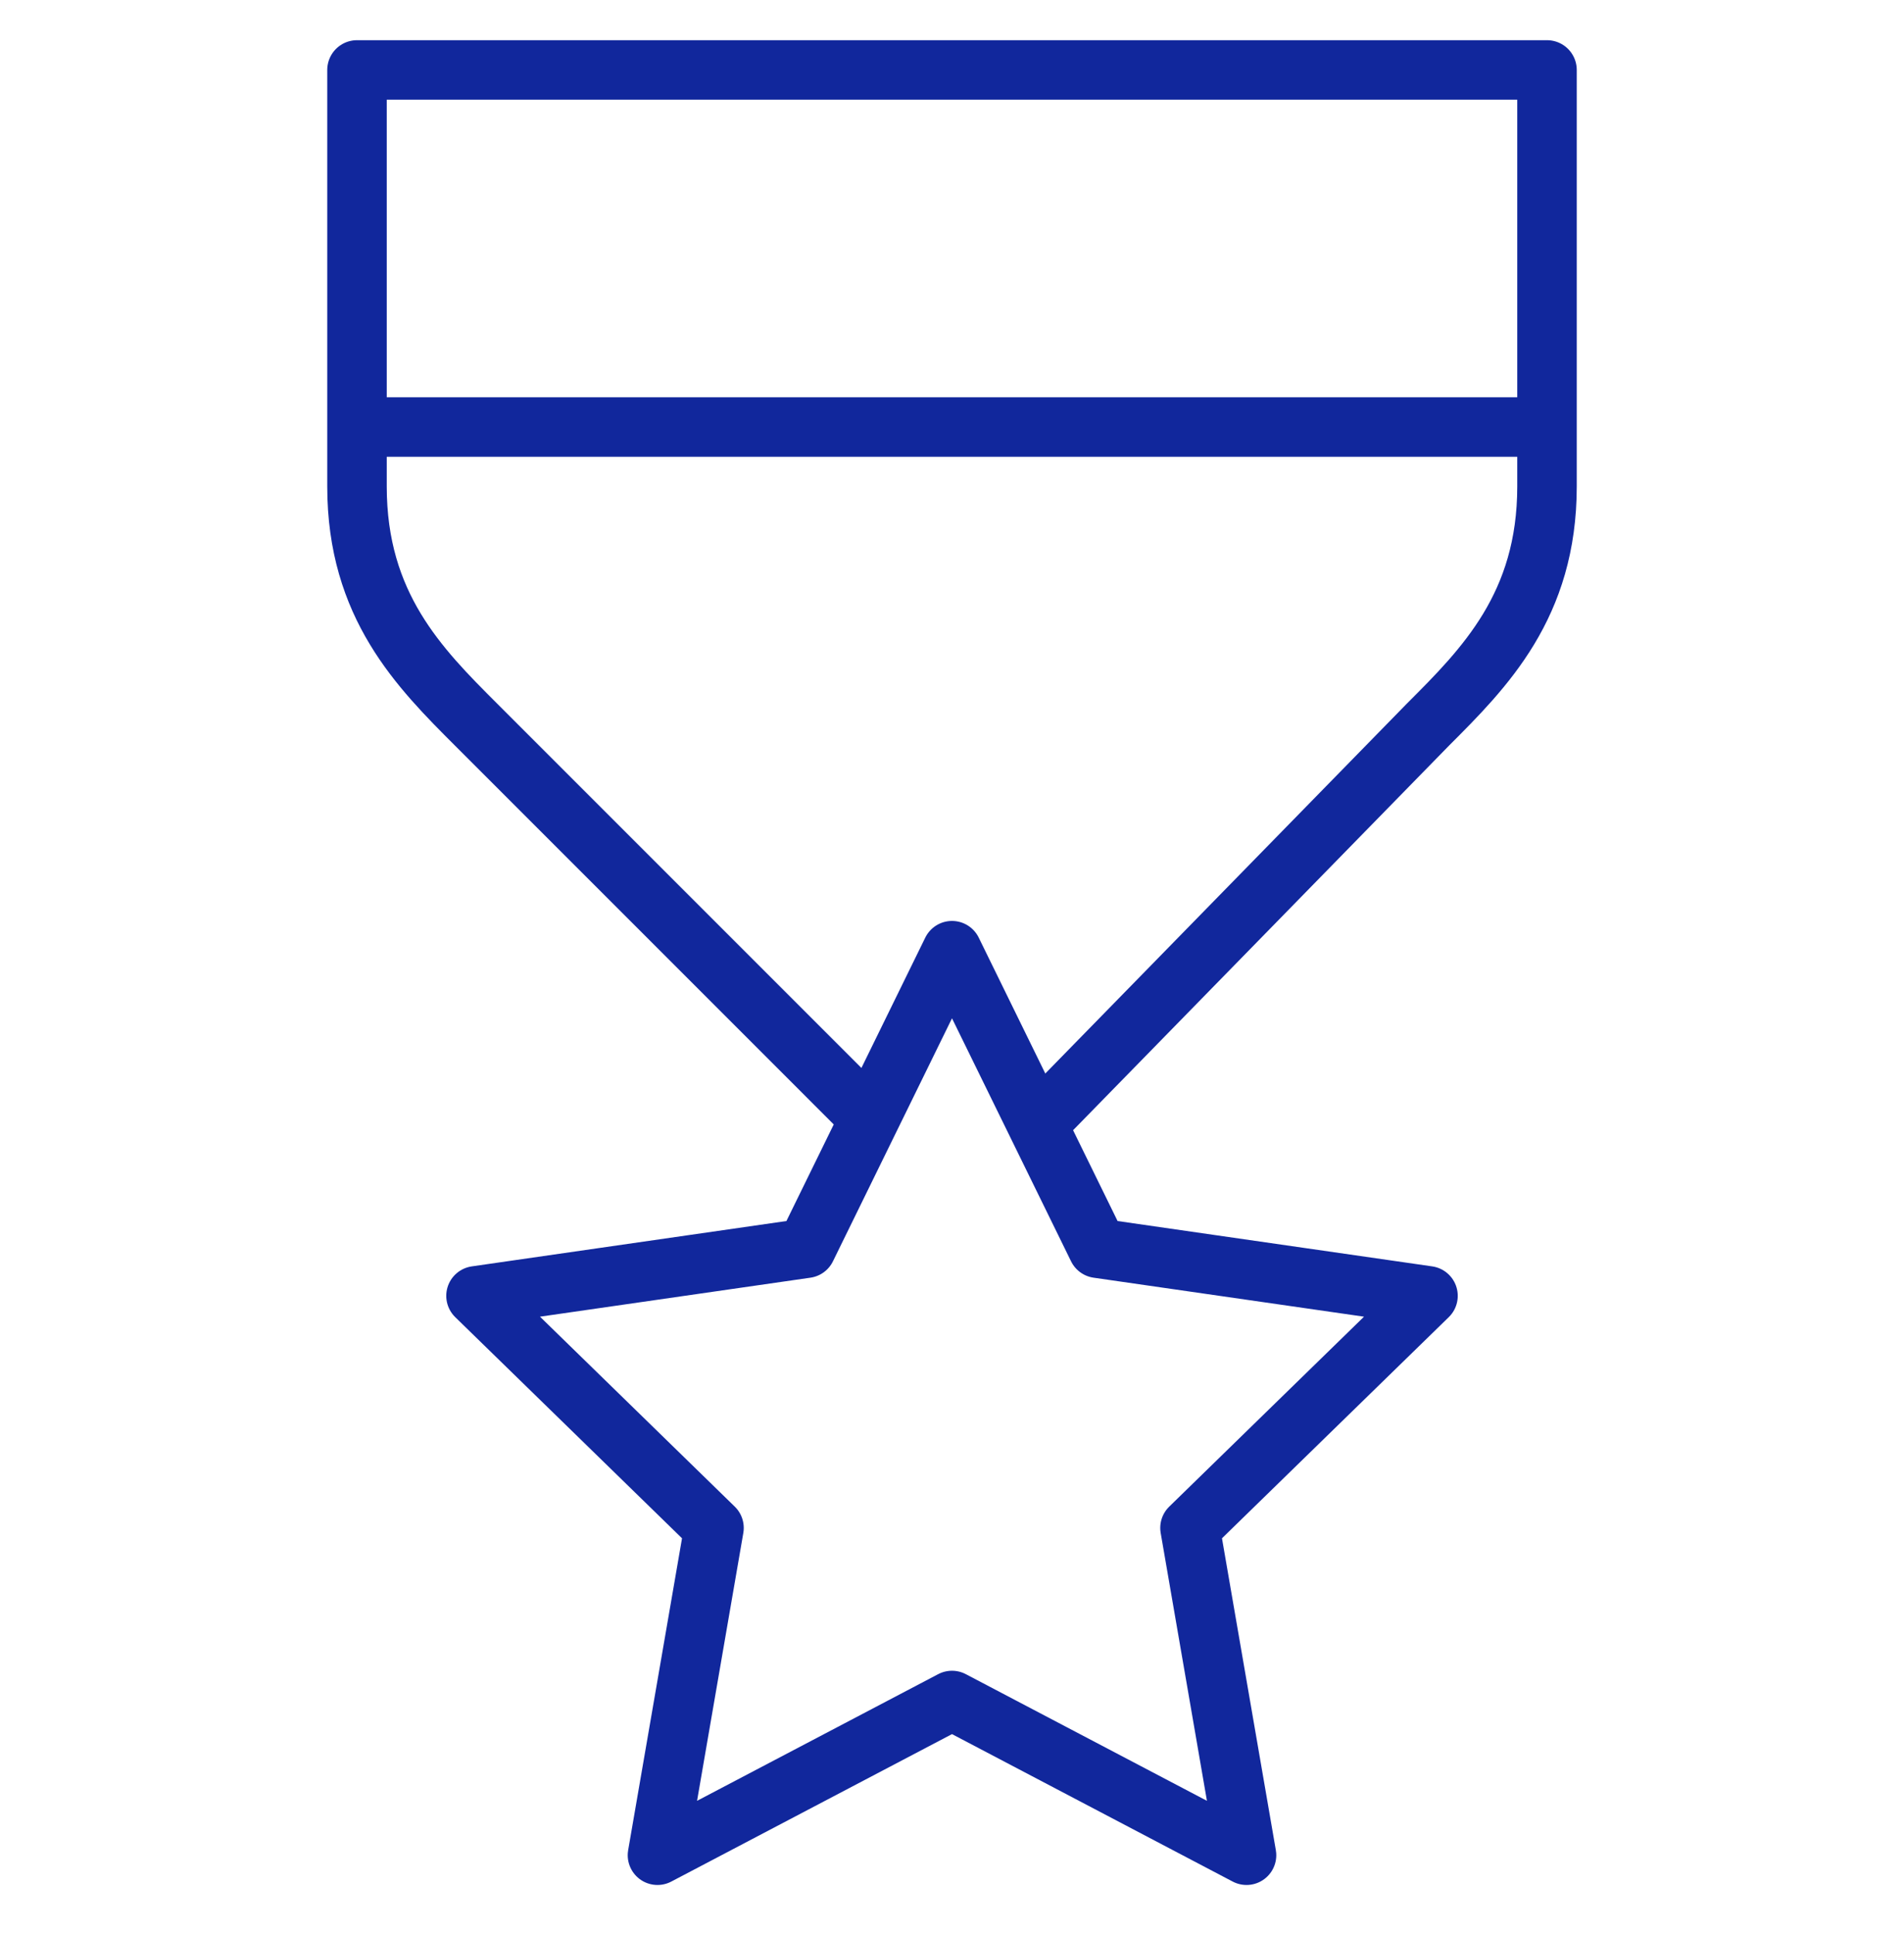
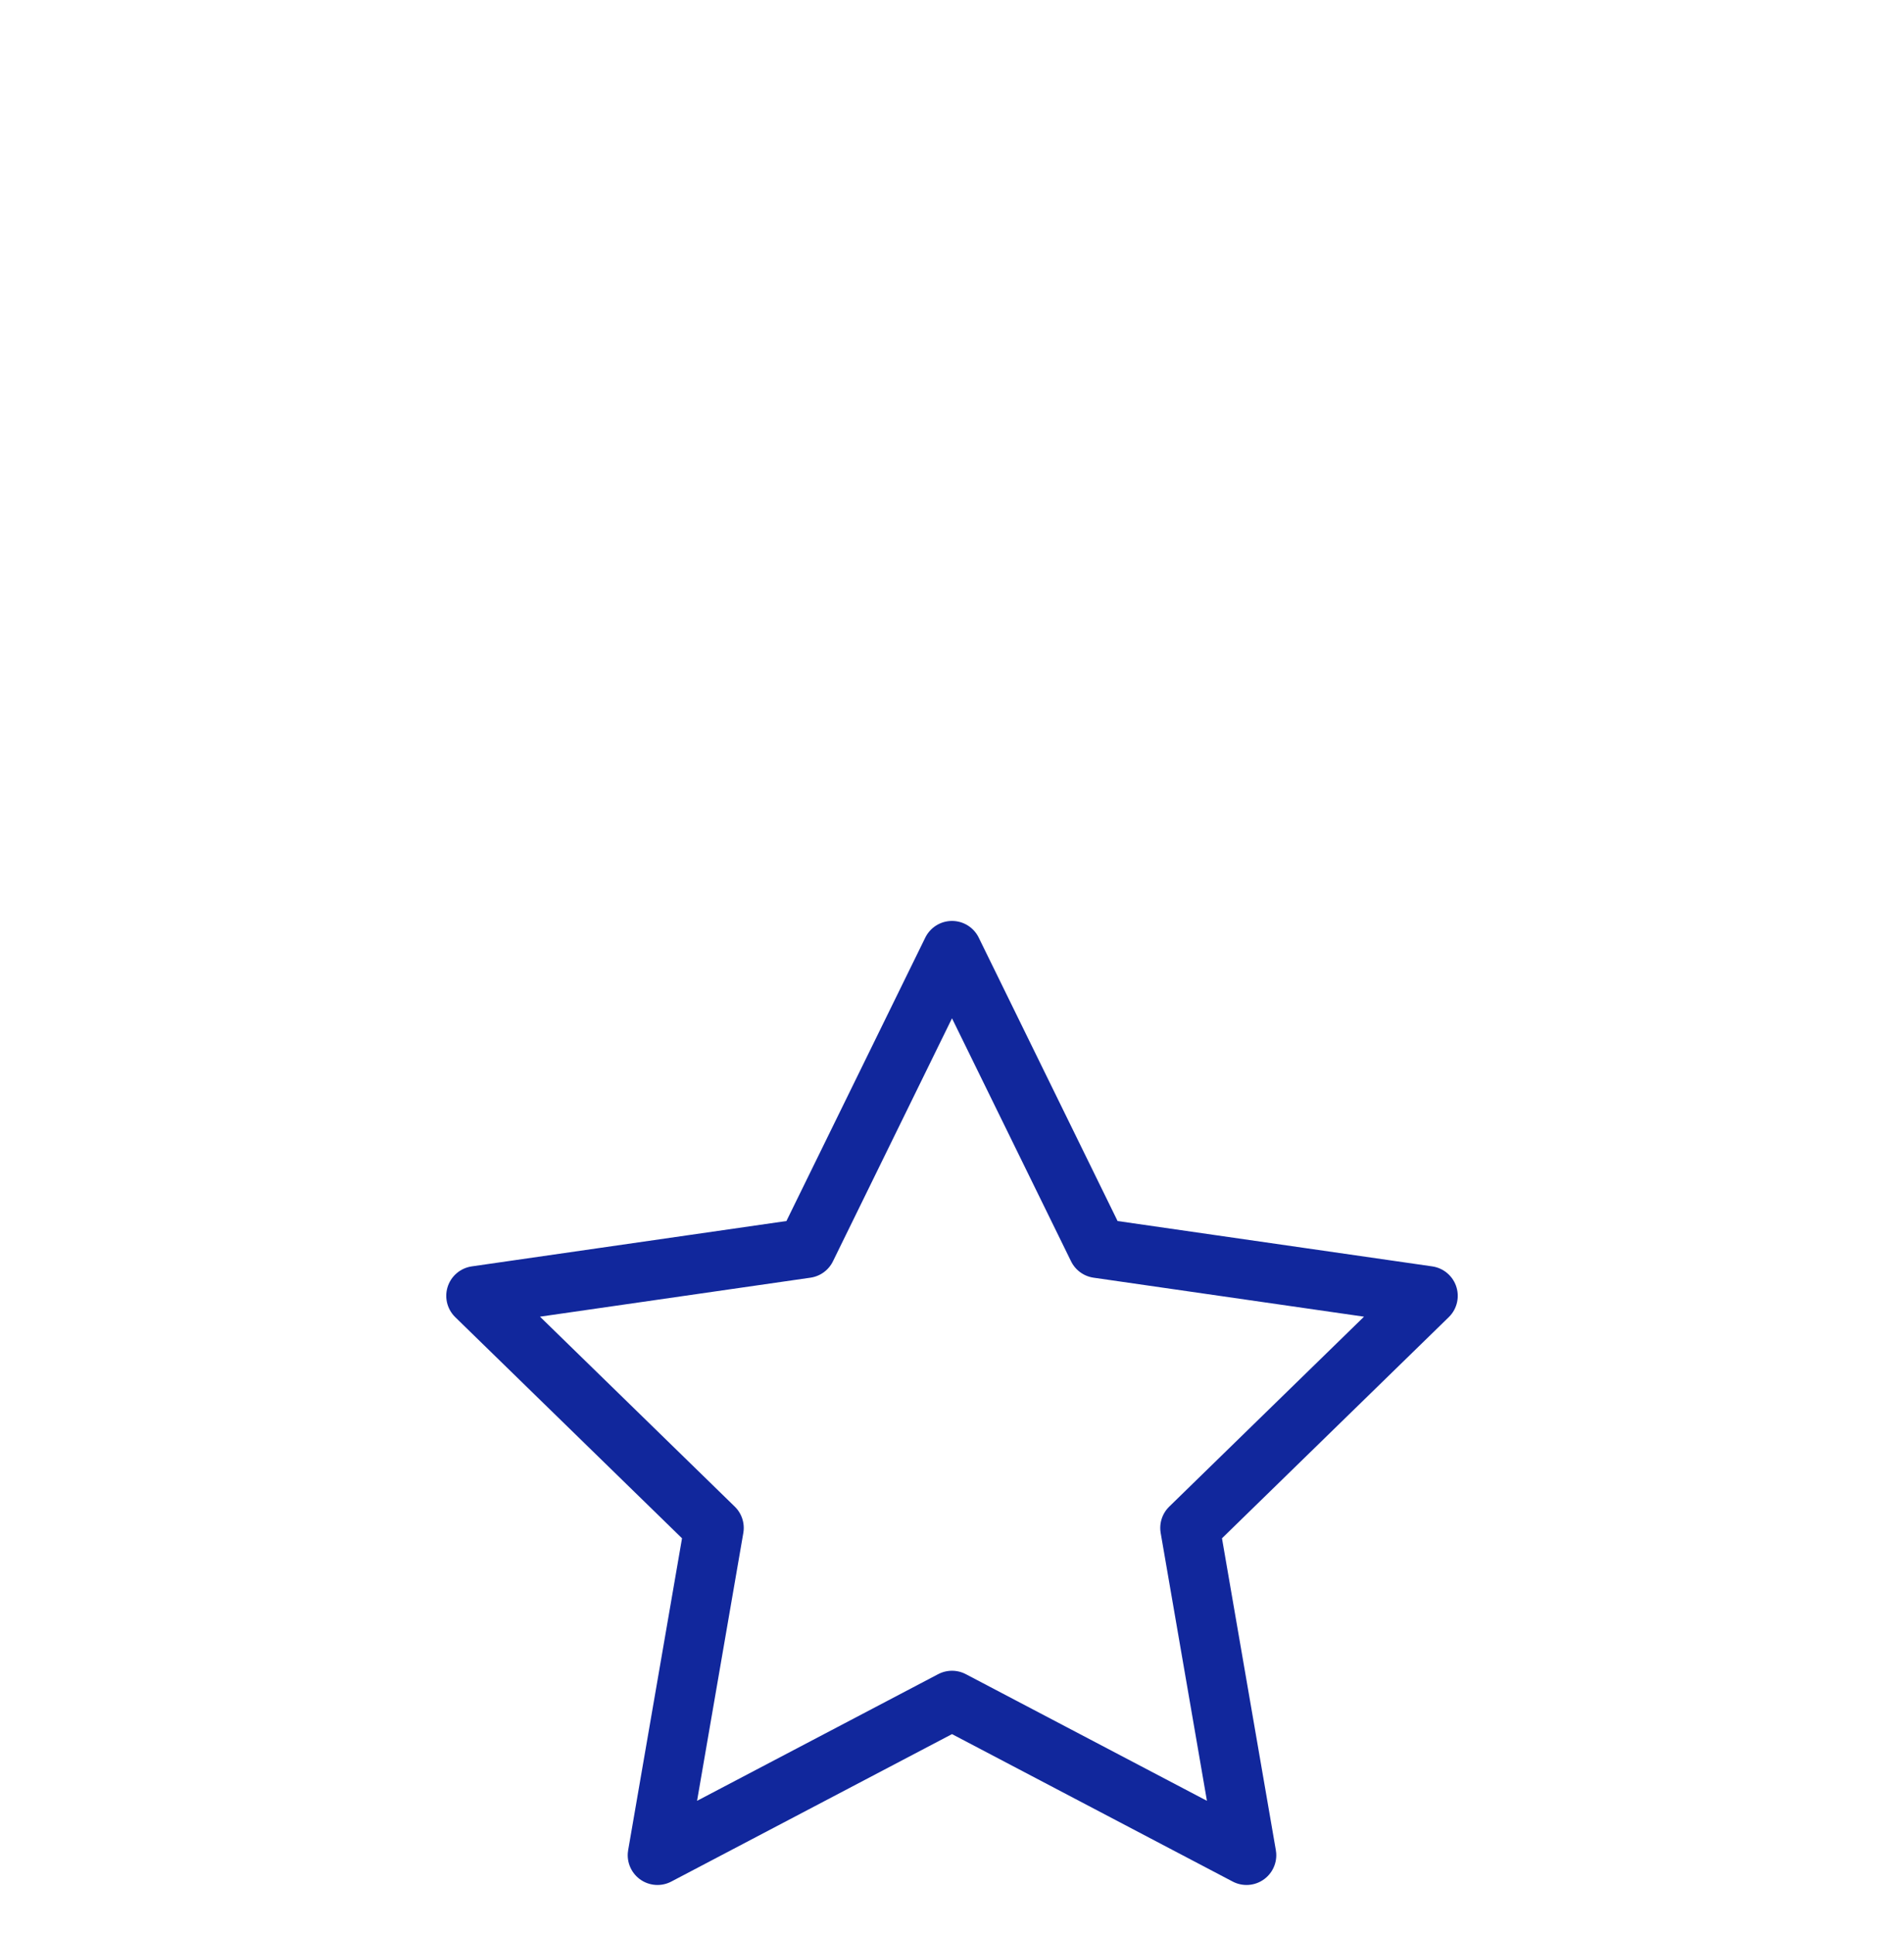
<svg xmlns="http://www.w3.org/2000/svg" width="64" height="65" viewBox="0 0 64 65" fill="none">
-   <path d="M34.9 37.751L48 24.351C49.9 22.451 52 20.351 52 16.351V2.351H12V16.351C12 20.351 14.1 22.451 16 24.351L29.2 37.551M12 14.351H52" stroke="#11279C" stroke-width="2" stroke-miterlimit="10" stroke-linecap="round" stroke-linejoin="round" />
  <path d="M32 57.151L22.1 62.351L24 51.351L16 43.551L27.1 41.951L32 31.951L36.9 41.951L48 43.551L40 51.351L41.9 62.351L32 57.151Z" stroke="#11279C" stroke-width="2" stroke-miterlimit="10" stroke-linecap="round" stroke-linejoin="round" />
</svg>